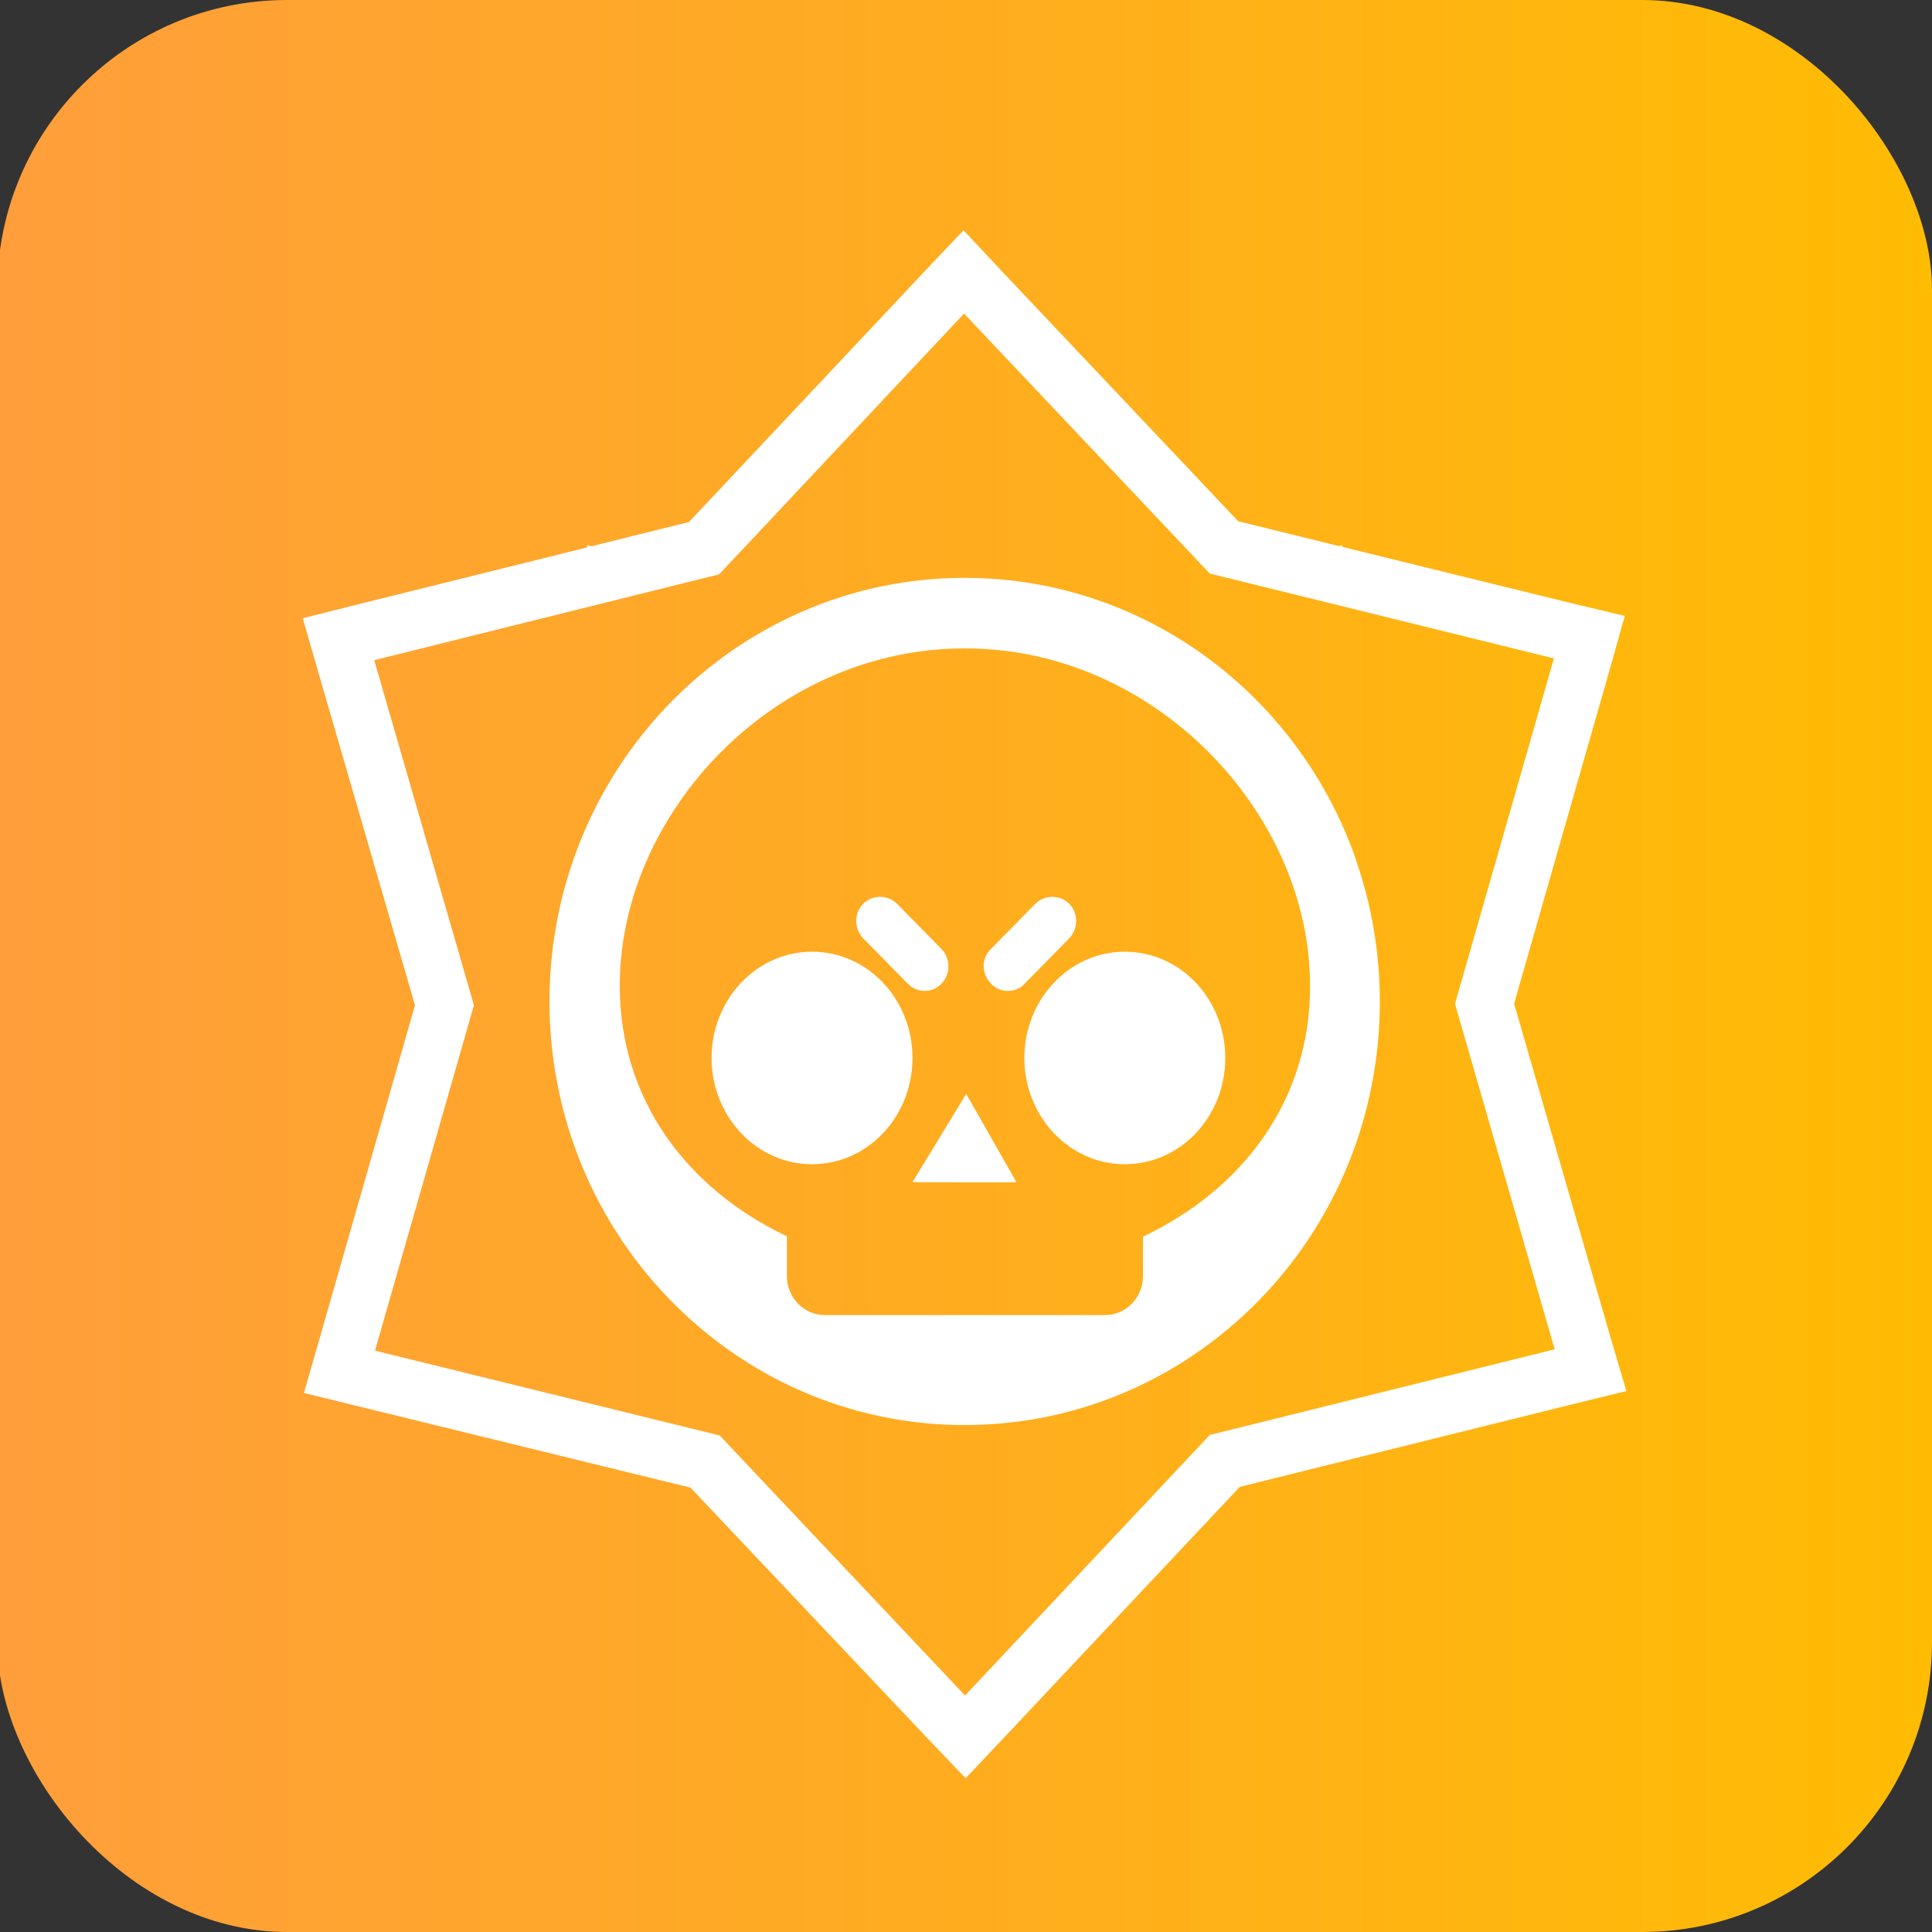
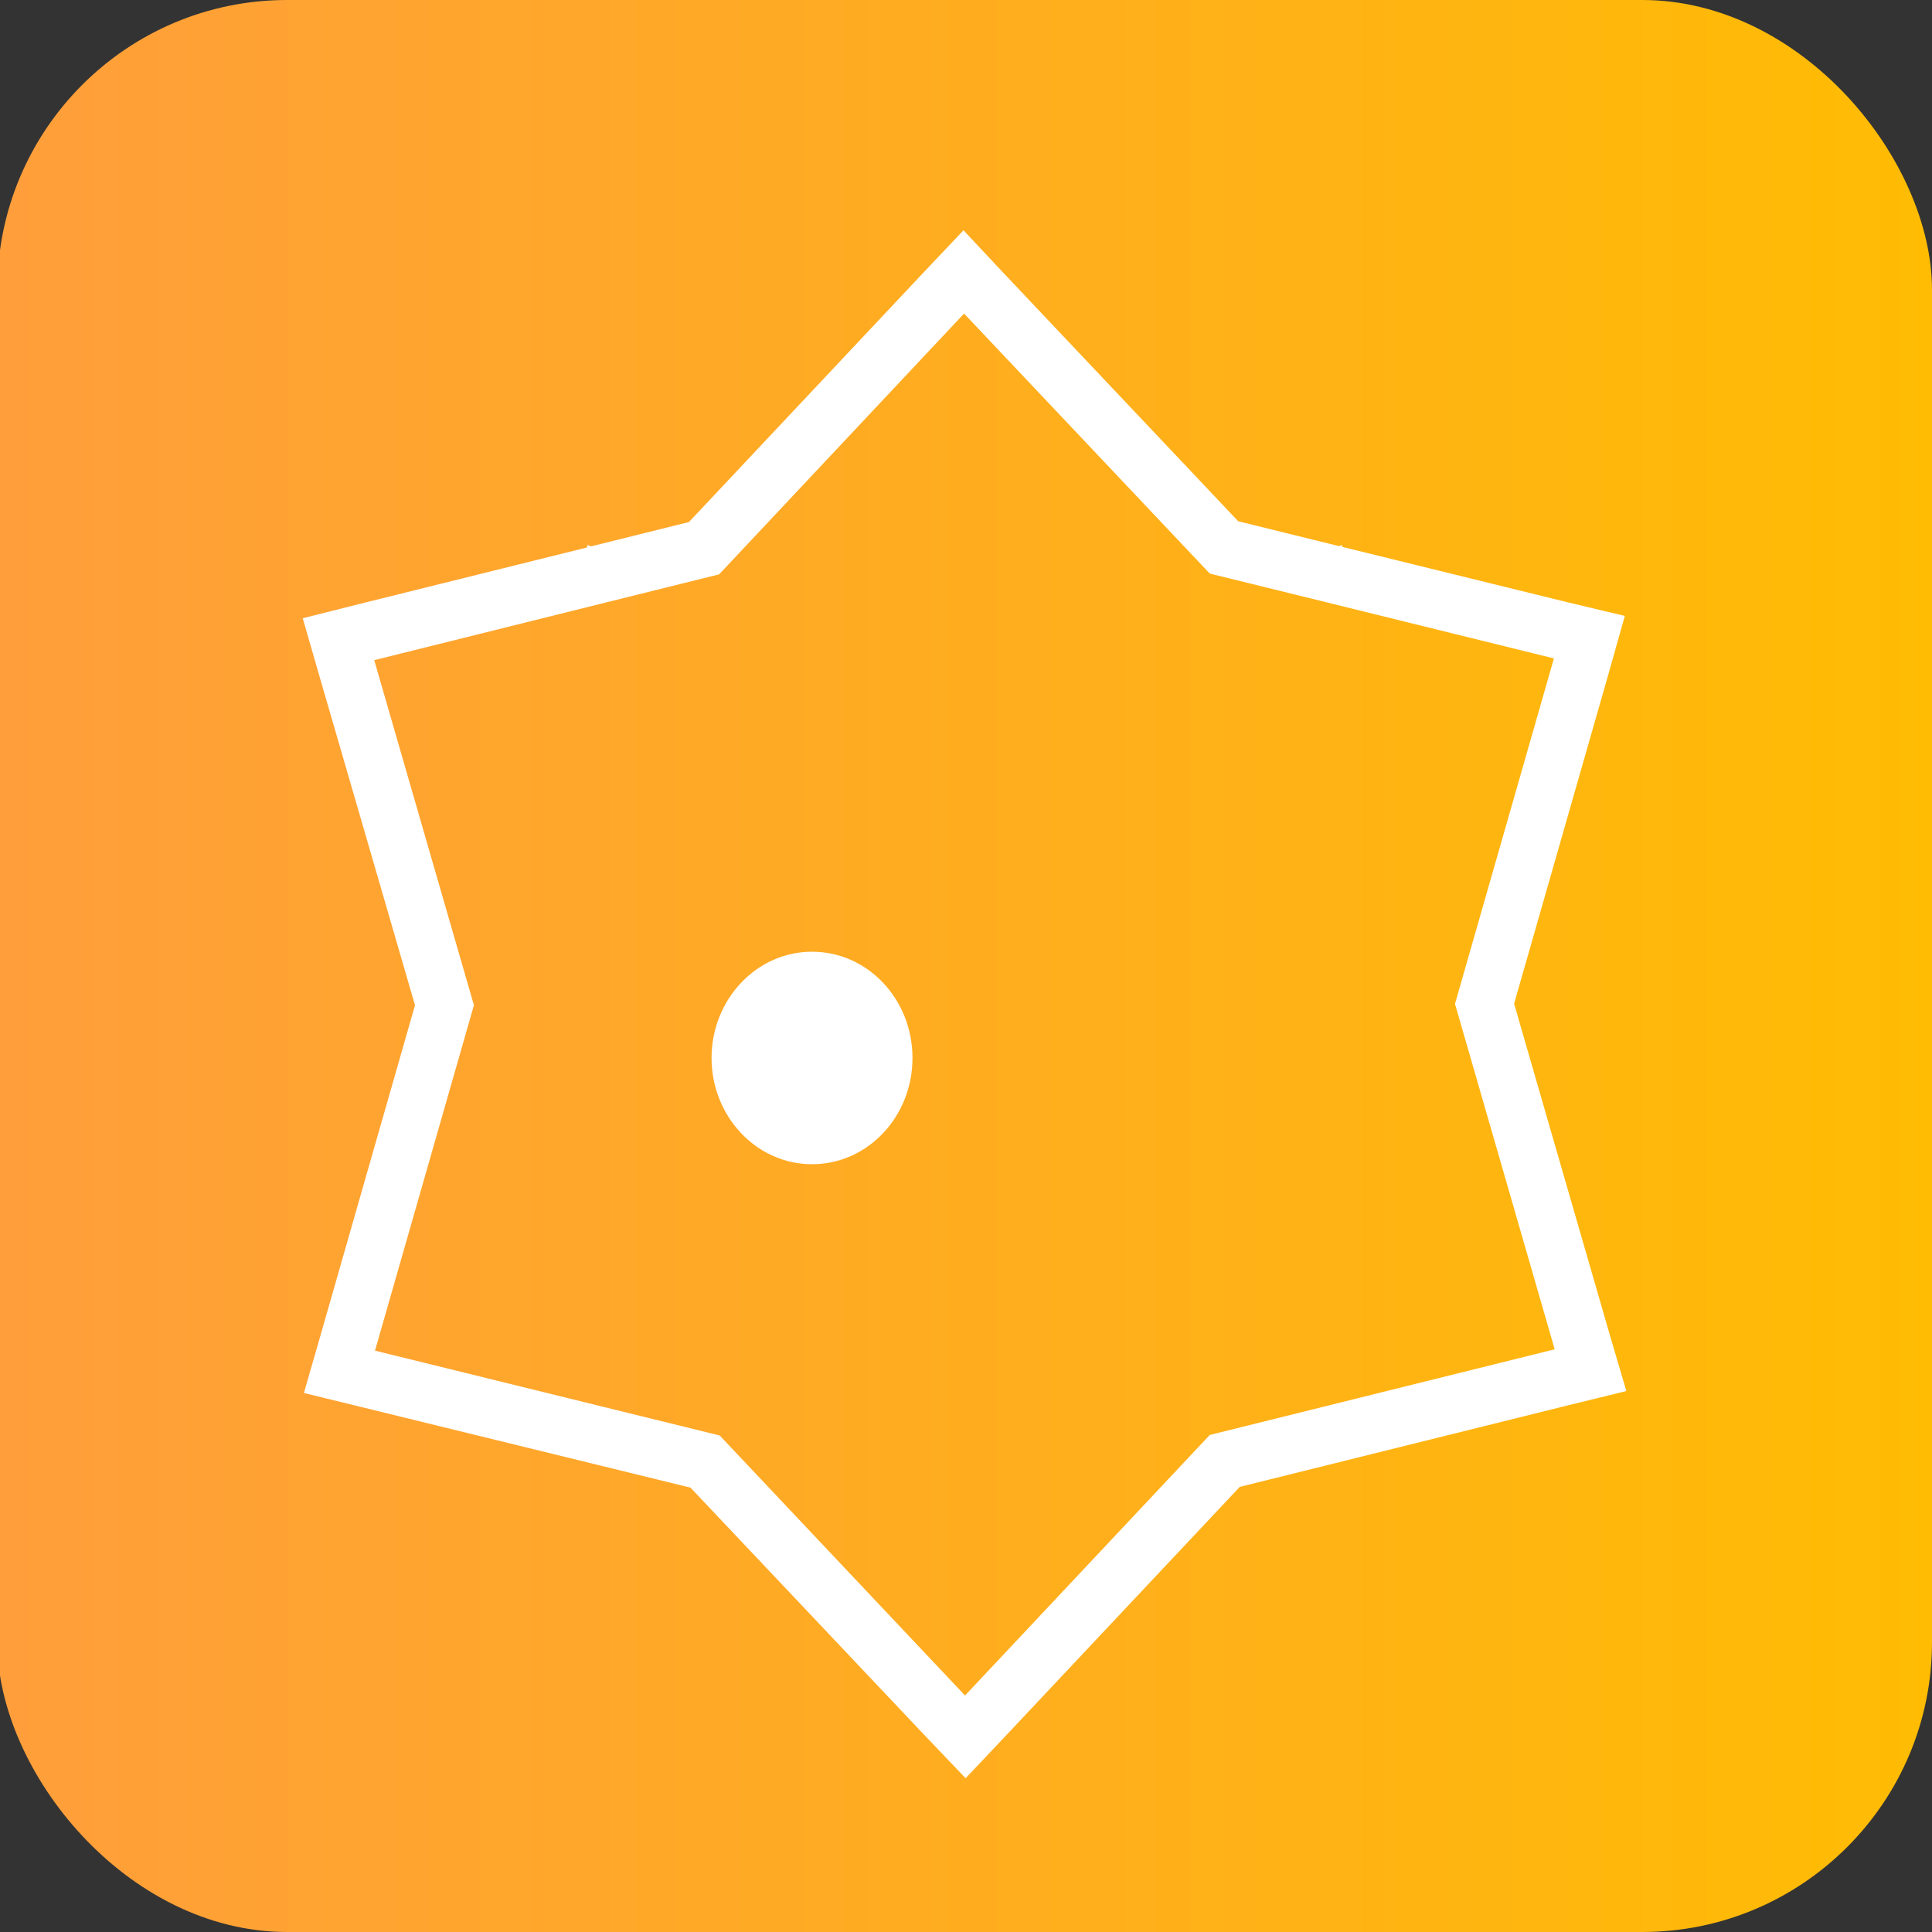
<svg xmlns="http://www.w3.org/2000/svg" id="Warstwa_1" data-name="Warstwa 1" viewBox="0 0 100 100">
  <rect x="0" y="0" width="100" height="100" fill="#333333" stroke="none" />
  <defs>
    <style>
      .cls-1 {
        fill: #fff;
      }

      .cls-2 {
        fill: url(#Gradient_bez_nazwy_62);
      }
    </style>
    <linearGradient id="Gradient_bez_nazwy_62" data-name="Gradient bez nazwy 62" x1="-.14" y1="50" x2="100" y2="50" gradientUnits="userSpaceOnUse">
      <stop offset="0" stop-color="#ff9e3b" />
      <stop offset="1" stop-color="#ffbc03" />
    </linearGradient>
  </defs>
  <rect class="cls-2" x="-.14" width="100.14" height="100" rx="15" ry="15" />
  <g>
    <path class="cls-1" d="M83.29,68.98l-4.92-17.03,4.88-17.05.85-3.02-2.98-.71-11.63-2.86c-.03-.06-.04-.1-.04-.1l-.13.06-5.23-1.29-12.12-12.82-2.1-2.24-2.12,2.24-12.09,12.86-5.07,1.26-.17-.07s-.02.04-.05.13l-11.72,2.91-2.98.75.87,3.02,4.94,17.01-4.88,17.05-.87,3.02,2.98.73,17.03,4.17,12.12,12.82,2.12,2.22,2.1-2.22,12.09-12.86,17.03-4.23,2.98-.73-.89-3.02ZM62.63,74.26l-12.68,13.5-12.7-13.46-17.84-4.39,5.12-17.88-5.16-17.86,10-2.49,5.91-1.47,1.94-.48,12.68-13.5,12.72,13.46,2.04.5,5.84,1.44,9.93,2.45-5.12,17.88,5.16,17.88-17.84,4.43Z" />
    <path class="cls-1" d="M42.03,49.26c-2.88,0-5.2,2.48-5.2,5.5s2.32,5.5,5.2,5.5,5.2-2.46,5.2-5.5-2.32-5.5-5.2-5.5Z" />
-     <path class="cls-1" d="M46.99,50.91c.24.26.56.38.87.38s.64-.12.87-.38c.48-.5.48-1.29,0-1.79l-2.3-2.34c-.48-.48-1.27-.48-1.75,0-.48.48-.48,1.29,0,1.79l2.3,2.34Z" />
-     <path class="cls-1" d="M47.23,61.19s5.38.02,5.38,0l-2.6-4.57-2.78,4.57Z" />
-     <path class="cls-1" d="M52.17,51.29c.32,0,.64-.12.87-.38l2.3-2.34c.48-.5.48-1.31,0-1.79-.48-.48-1.27-.48-1.75,0l-2.3,2.34c-.5.48-.5,1.27,0,1.79.24.26.56.38.87.38Z" />
-     <path class="cls-1" d="M58.22,49.26c-2.88,0-5.2,2.48-5.2,5.5s2.32,5.5,5.2,5.5,5.2-2.46,5.2-5.5-2.32-5.5-5.2-5.5Z" />
-     <path class="cls-1" d="M70.2,44.54c-.12-.36-.25-.7-.39-1.05-1.97-4.88-5.62-8.88-10.21-11.24-2.91-1.5-6.19-2.34-9.67-2.34s-6.76.84-9.66,2.34c-4.59,2.36-8.24,6.35-10.21,11.23-.14.35-.28.71-.4,1.07-.39,1.13-.7,2.31-.9,3.52-.21,1.22-.32,2.48-.32,3.77s.11,2.54.32,3.77c1.07,6.28,4.75,11.63,9.86,14.87,3.28,2.08,7.16,3.28,11.31,3.28s8.02-1.2,11.3-3.27c5.12-3.23,8.81-8.59,9.87-14.87.21-1.22.32-2.48.32-3.77s-.11-2.54-.32-3.77c-.2-1.21-.51-2.38-.9-3.52ZM59.16,63.99v2.06c0,1.13-.89,2.02-1.98,2.02h-14.47c-1.11,0-1.98-.91-1.98-2.02v-2.06c-5.18-2.46-8.65-7.07-8.65-12.96,0-.42.02-.83.05-1.24.06-.74.17-1.48.34-2.21.39-1.75,1.09-3.45,2.02-5.01,2.31-3.89,6.11-7,10.63-8.32,1.53-.45,3.15-.69,4.82-.69s3.29.24,4.82.69c4.52,1.33,8.32,4.44,10.64,8.33.93,1.56,1.62,3.26,2.02,5.01.17.73.28,1.47.34,2.22.03.41.05.83.05,1.24,0,5.9-3.47,10.5-8.65,12.96Z" />
  </g>
</svg>